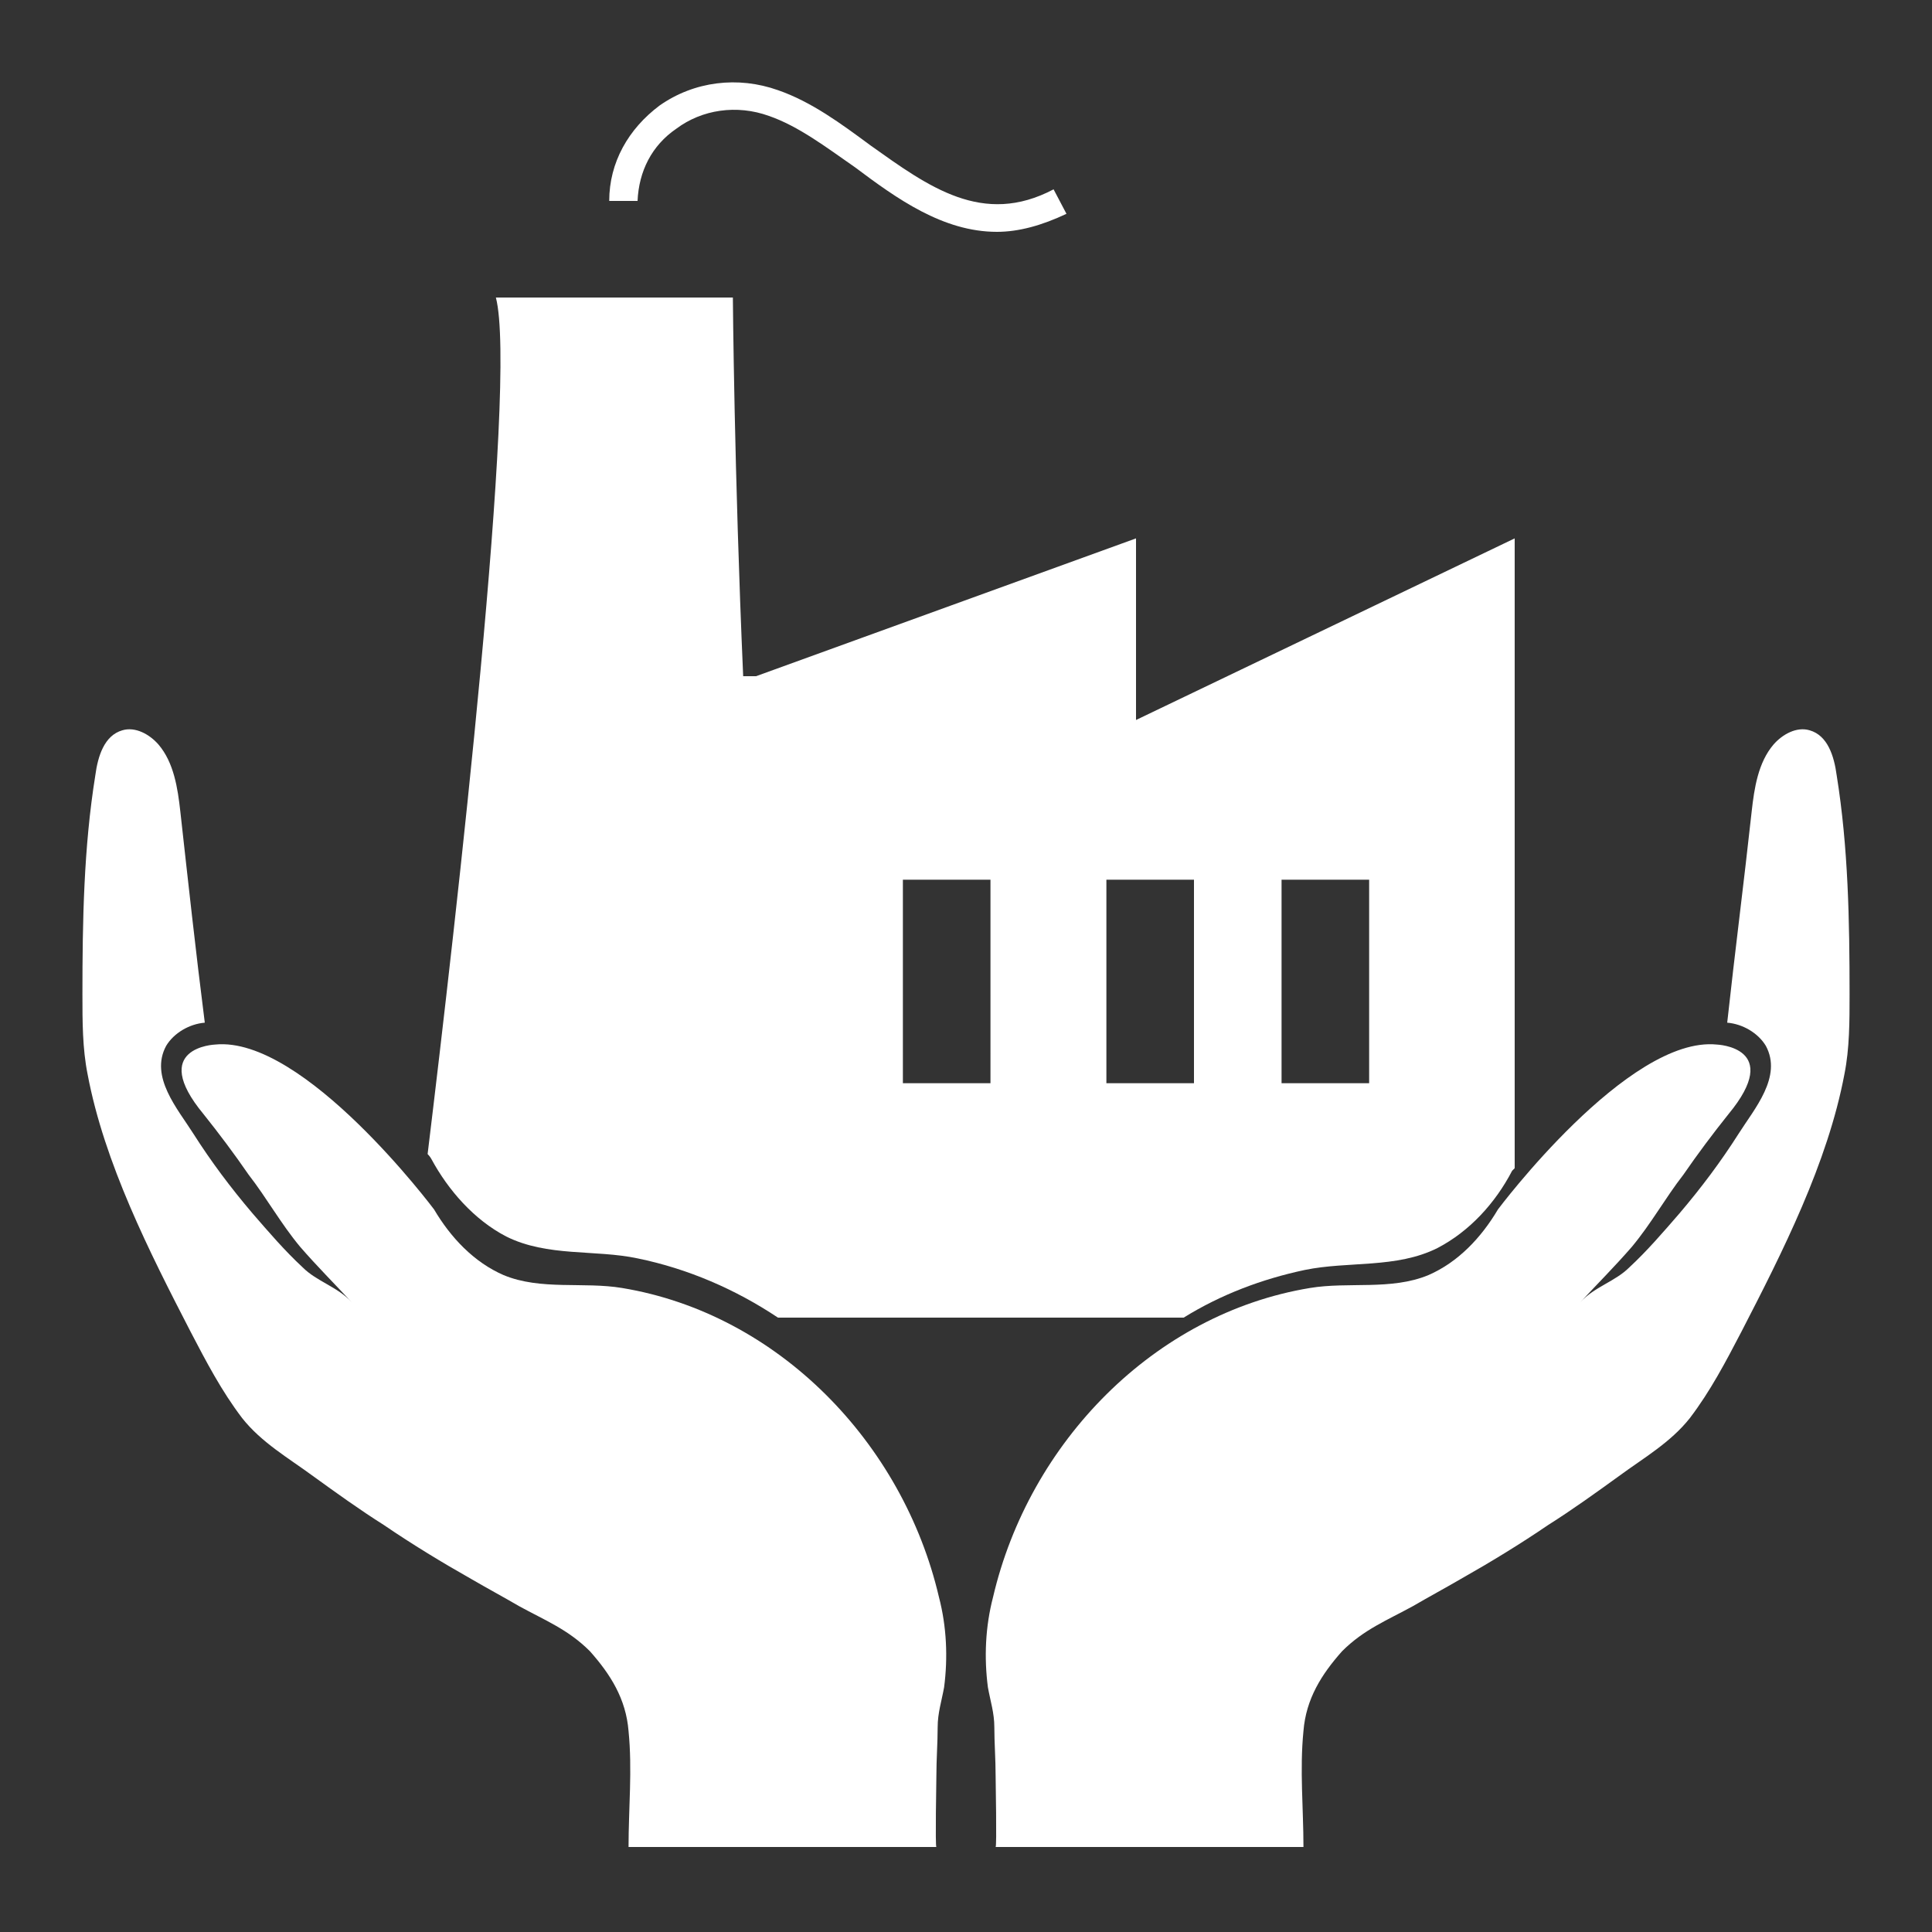
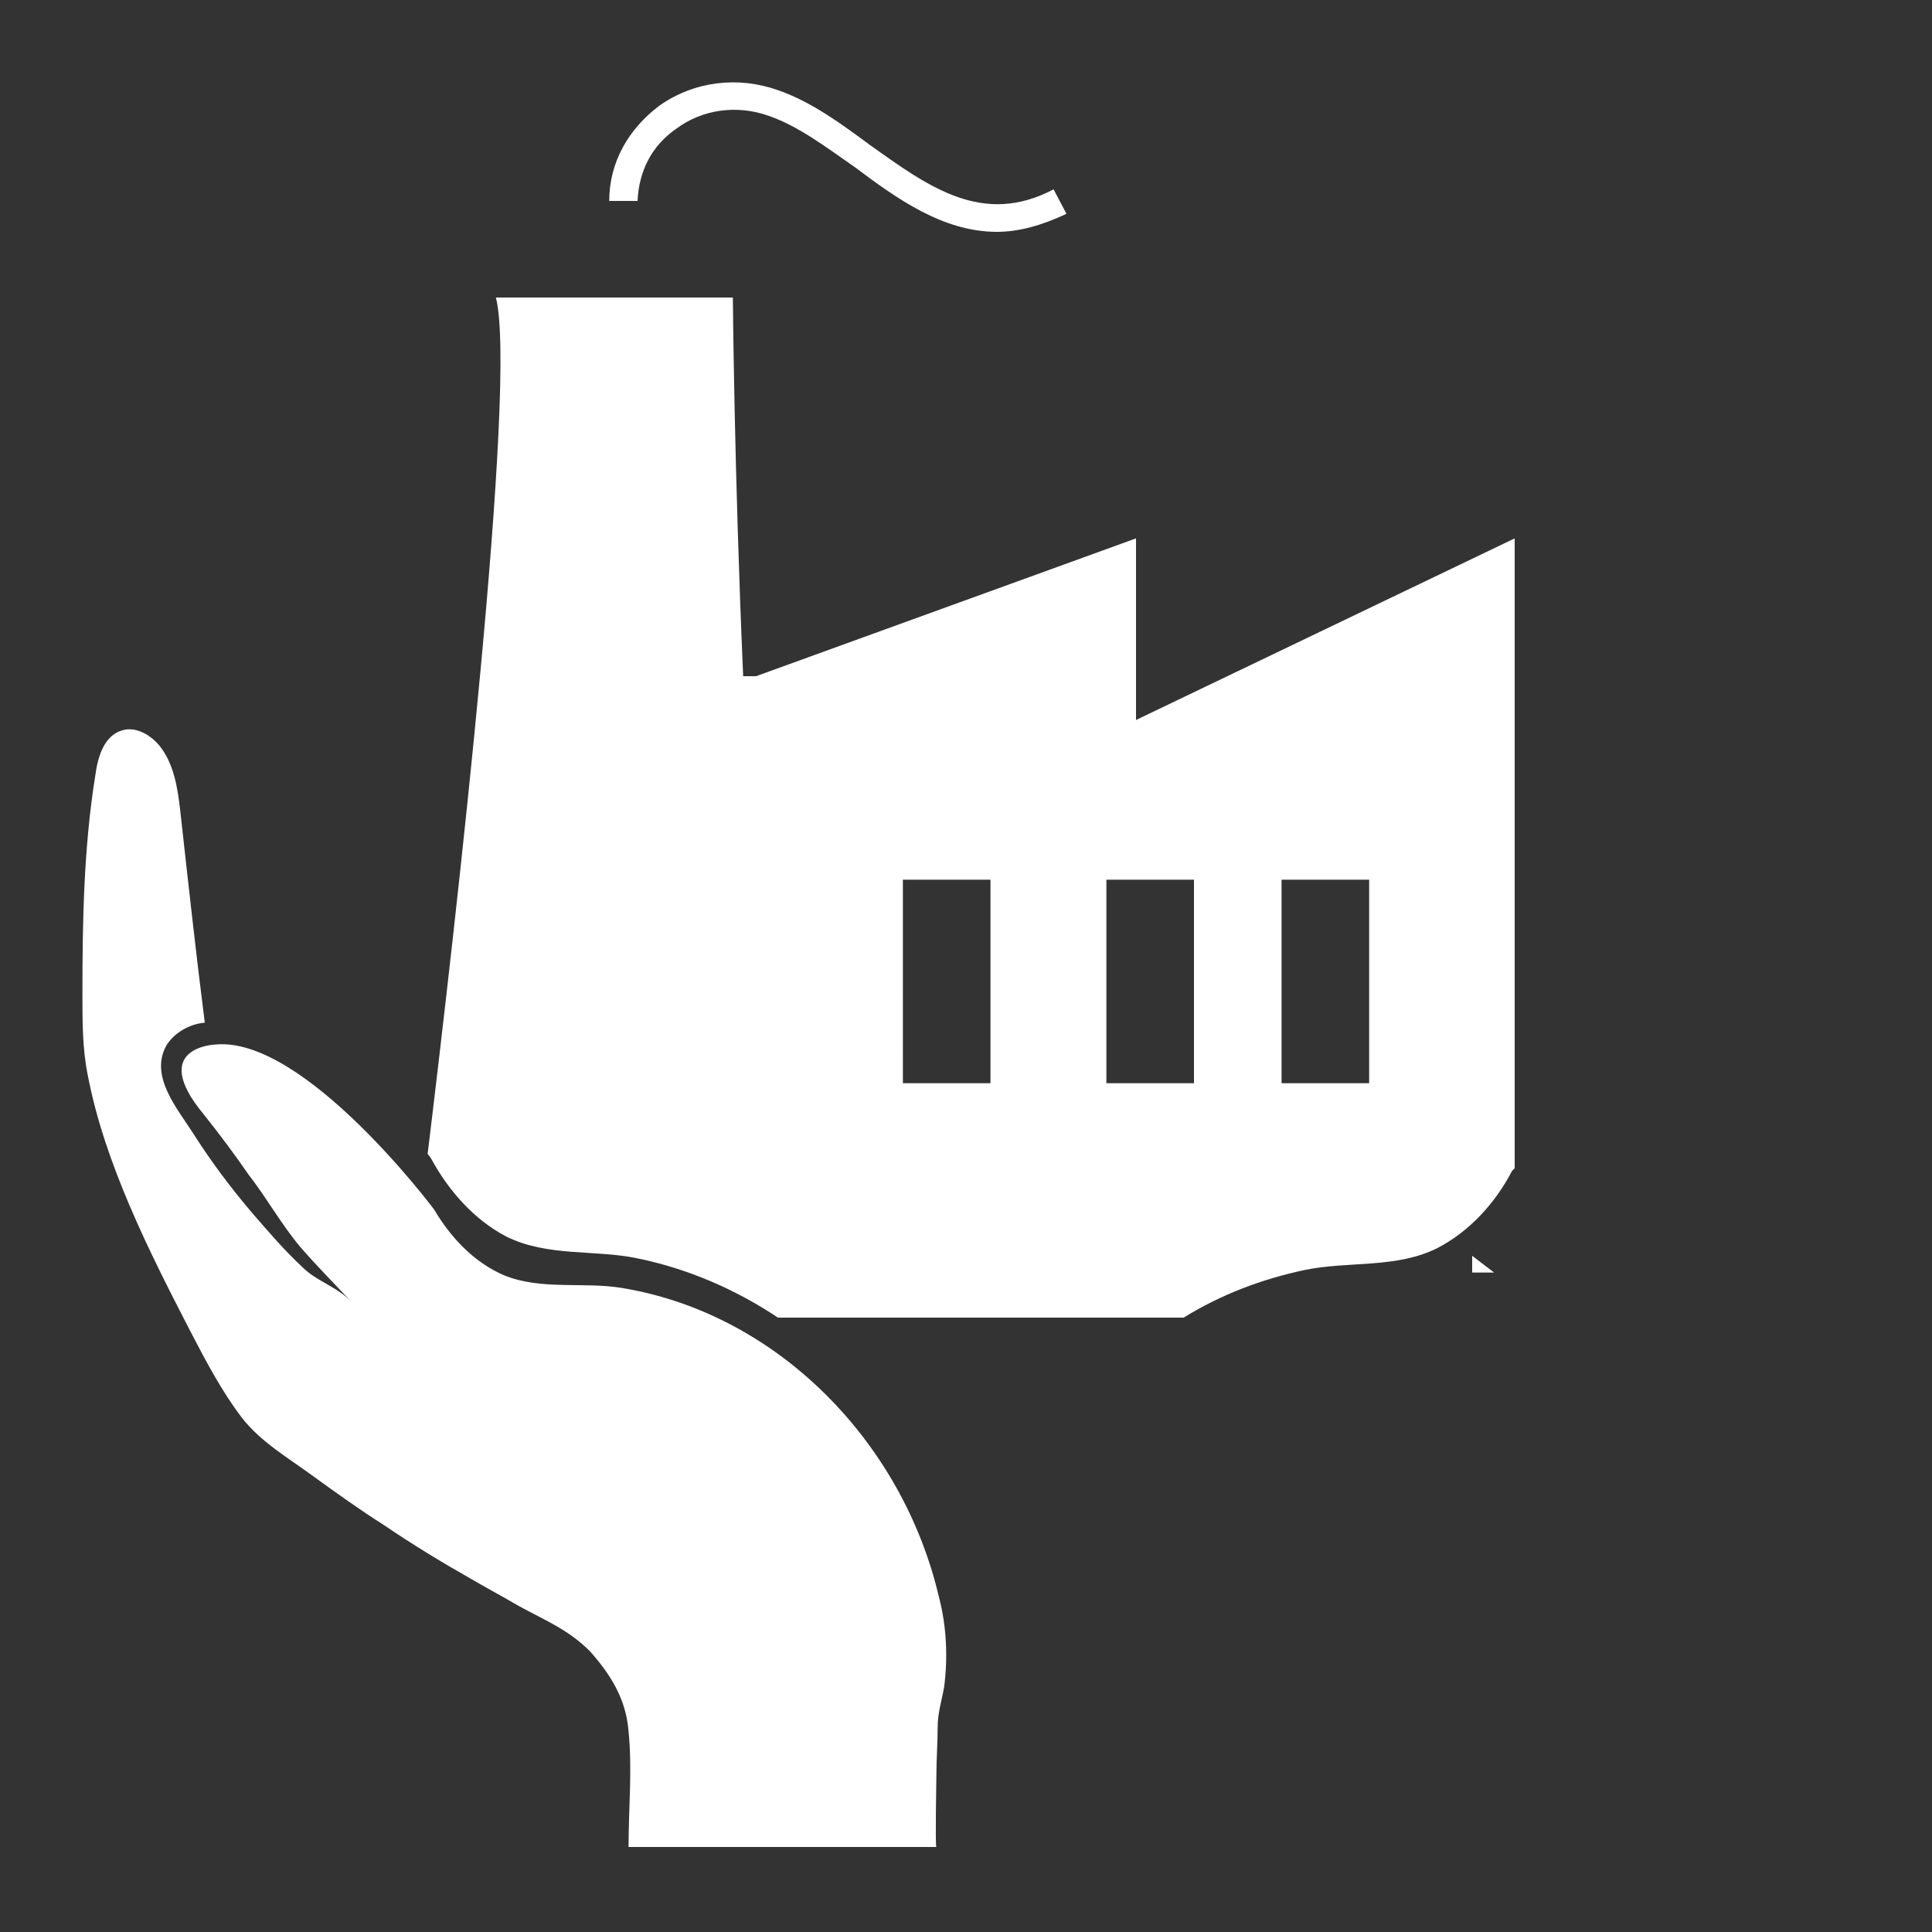
<svg xmlns="http://www.w3.org/2000/svg" version="1.1" id="Layer_1" x="0px" y="0px" viewBox="0 0 150 150" style="enable-background:new 0 0 150 150;" xml:space="preserve">
  <rect x="0" y="0" width="150" height="150" fill="#333333" stroke="none" />
  <style type="text/css"> .st0{display:none;} .st1{display:inline;} .st2{fill:#FFFFFF;} .st3{fill:none;} </style>
  <g id="Energy" class="st0">
    <g id="Layer_1-2" class="st1">
      <path class="st2" d="M74.4,94.6c0.1-1.4,0.3-2.8,0.5-4.1c0.2-1.4,0.5-2.7,0.8-4.1c0.4-1.8,0.9-3.5,1.4-5.3c0.5,0.2,1,0.3,1.4,0.4 c0.8,0.1,1.6,0.2,2.3,0.3c0.8,0.1,1.5,0.1,2.3,0s1.5-0.2,2.2-0.5c0.7-0.2,1.4-0.5,2.1-0.8c2.8-1.2,5.2-3,7.2-5.3 c-1,1.1-2.2,2-3.5,2.8c-1.2,0.8-2.6,1.5-3.9,2c-1.4,0.5-2.8,0.9-4.3,1.1c-0.7,0.1-1.5,0.1-2.2,0c-0.7,0-1.5-0.1-2.2-0.3 c-0.5-0.1-0.9-0.2-1.4-0.4l0.6-2.1c0.8-2.6,1.7-5.3,2.6-7.9c0.2-0.5,0.3-0.9,0.5-1.4l1.1,0.3c1.1,0.2,2.3,0.2,3.5,0 c0.6-0.1,1.1-0.2,1.7-0.4c0.5-0.1,1.1-0.3,1.6-0.6c2.1-0.9,3.9-2.3,5.3-4c-1.6,1.5-3.4,2.7-5.5,3.5c-1,0.4-2.1,0.6-3.2,0.8 c-0.5,0-1.1,0-1.6,0c-0.6,0-1.1-0.1-1.7-0.2l-0.9-0.2l2-6l1.2-3.5c0.5,0.1,1,0.1,1.6,0h0.5H87l0.5-0.2h0.2h0.2 c0.3,0,0.6-0.3,0.9-0.5s0.5-0.4,0.8-0.6c0.5-0.4,1-0.9,1.4-1.4c-0.5,0.4-1,0.8-1.5,1.1s-1.1,0.6-1.7,0.8c-1,0.4-2,0.5-3,0.4L86,55 l1.4-3.9c0.2-0.6,0.5-1.3,0.7-2s0.4-1.3,0.6-2c-0.2,0.6-0.5,1.3-0.7,1.9s-0.5,1.3-0.8,1.9l-1.6,3.8l-1.5,3.9 c-1.3-0.3-2.4-1-3.2-2.1c-0.9-1.1-1.5-2.4-1.6-3.8c-0.1,0.7,0,1.4,0.2,2.1c0.2,0.7,0.6,1.4,1,2c0.2,0.3,0.4,0.6,0.7,0.8 c0.1,0.1,0.3,0.3,0.4,0.4l0.4,0.3c0.6,0.4,1.2,0.6,1.8,0.8l-1.3,3.2l-2.2,6c-0.4-0.2-0.9-0.5-1.3-0.7c-1-0.6-1.8-1.4-2.6-2.4 c-0.4-0.5-0.7-1-1-1.5l-0.2-0.4L75,62.9l-0.4-0.8c-0.4-1.1-0.7-2.3-0.8-3.5c0,1.2,0.1,2.4,0.5,3.6c0.4,1.2,1,2.3,1.7,3.3 c0.2,0.3,0.4,0.5,0.6,0.7l0.3,0.4l0.3,0.3l0.3,0.3l0.3,0.3l0.4,0.3l0.4,0.3c0.4,0.3,0.9,0.6,1.4,0.8c-1.1,3-2.2,6-3,9.2 c-0.2,0.7-0.4,1.4-0.6,2.1c-0.7-0.3-1.3-0.6-2-1.1c-0.2-0.1-0.3-0.2-0.5-0.3l-0.5-0.4L72.9,78l0.1-0.1l-0.2-0.2l-0.5-0.4L72,76.9 c-0.3-0.3-0.6-0.6-0.8-0.9l-0.4-0.5L70.4,75l-0.3-0.5c0-0.1-0.1-0.2-0.2-0.3v-0.3l-0.3-0.5l-0.3-0.6c-0.2-0.4-0.4-0.7-0.5-1.1 c-0.6-1.5-1-3.1-1.1-4.7c0,0.8,0,1.6,0.2,2.4c0.1,0.4,0.1,0.8,0.2,1.2c0,0.2,0,0.4,0.2,0.6c0,0.2,0.1,0.4,0.2,0.6 c0.5,1.6,1.3,3.1,2.4,4.4c0.2,0.3,0.5,0.7,0.8,1l0.4,0.5l0.5,0.5l0.2,0.2l0.2,0.2l0.5,0.4l0.5,0.4c0.1,0.1,0.3,0.3,0.5,0.4 c0.6,0.5,1.3,0.8,2,1.1c-0.5,1.8-1,3.5-1.4,5.4c-0.3,1.4-0.5,2.8-0.8,4.1c0,0.7-0.2,1.4-0.3,2.1c-0.1,0.7,0,1.4-0.2,2.2 c-0.1,1.4-0.1,2.9,0,4.3c0,1.4,0.2,2.9,0.4,4.3s0.4,3,0.6,4.3s0.4,2.9,0.6,4.3l0,0c-0.2-3-0.6-5.7-0.7-8.6 C74.5,100.4,74.4,97.5,74.4,94.6z" />
      <path class="st2" d="M123.1,36.5C115,17.6,96.7,5,76.1,4.3C55.5,4.2,36.7,16,27.8,34.5c-4.1,9.2-5.5,19.3-4,29.3 c0.3,2.2,0.8,4.4,1.4,6.5c1.6,5.8,4.2,11.3,7.6,16.3c3.6,5.2,8.2,9.2,11.4,14.9c0.9,1.6,5.8,18,5.5,21.4h21.5v-17.1 c0-1.1,0-2.1,0-2.8c0-1.7,0-3.3,0-5c0.1-1.5,0.1-2.9,0-4.4c-3.5-2.1-6.4-4.9-8.5-8.3c-3.9-6.2-4.5-13.9-1.5-20.6 c3.4-7.5,10-11.6,16-16.3c2.9-2.1,5.4-4.8,7.5-7.7c1-1.5,1.8-3.2,2.3-5c0.6-1.5,0.8-3.1,0.7-4.7c2.1,1.6,4.1,3.5,5.8,5.6 c1.8,2.1,3.4,4.3,4.7,6.7c2.7,4.7,4.7,9.8,6,15C109.6,79.7,98,90,98,90c-9.2,9.2-18,7.3-20.4,6.6L77,96.4c-0.3,1.8-0.3,3.7,0,5.5 l2.8,21.2h22c0.3-7.8,2.2-15.5,5.7-22.5c2.6-5.7,7.1-9.7,10.5-15C127.6,70.9,129.5,52.6,123.1,36.5L123.1,36.5z M57.3,69.5 c-0.7-0.5-1.3-1.1-2-1.7c0,0-6.9-6-3.7-18.8c0.8-3.1,1.9-6.2,3.5-9c0.8-1.4,1.7-2.7,2.8-3.9c1-1.2,2.2-2.3,3.5-3.3 c-0.1,0.9,0,1.9,0.4,2.8c0.3,1.1,0.7,2.1,1.4,3c1.2,1.8,2.7,3.4,4.4,4.7c2.3,1.6,4.5,3.3,6.6,5.2C65.8,52.7,59.6,60.4,57.3,69.5 L57.3,69.5z" />
      <rect x="49.8" y="127.1" class="st2" width="50.5" height="2.8" />
-       <rect x="51.3" y="135" class="st2" width="47.4" height="2.8" />
      <rect x="56.6" y="142.9" class="st2" width="36.8" height="2.8" />
    </g>
  </g>
  <rect class="st3" width="150" height="150" />
  <g>
    <polygon class="st2" points="114.3,98.8 116,98.8 114.3,97.5 " />
    <g>
-       <path class="st2" d="M134.1,79.4c0.6-5.5,1.3-10.9,1.9-16.4c0.2-1.8,0.5-3.8,1.7-5.2c0.7-0.8,1.8-1.4,2.8-1.1 c1.4,0.4,1.9,2,2.1,3.5c0.9,5.6,1,11.3,1,17c0,2.1,0,4.2-0.4,6.2c-1.3,6.9-4.8,13.8-8,20c-1.2,2.3-2.4,4.6-4,6.7 c-1.5,1.9-3.6,3.1-5.5,4.5c-1.8,1.3-3.6,2.6-5.5,3.8c-2.2,1.5-4.5,2.9-6.8,4.2c-1.2,0.7-2.5,1.4-3.7,2.1c-2,1.1-3.8,1.8-5.5,3.5 c-1.6,1.8-2.8,3.7-3,6.2c-0.3,3,0,6,0,9H77.3c0.1,0,0-5.2,0-5.5c0-1.3-0.1-2.6-0.1-3.8c0-1.1-0.3-2-0.5-3.1 c-0.3-2.3-0.2-4.7,0.4-7c2.8-12,12.5-22,24.6-24c3-0.5,6.3,0.2,9.2-1c2.3-1,4.1-2.9,5.4-5.1c0,0,10.1-13.5,17-12.8 c0,0,5.2,0.2,0.9,5.4c-1.2,1.5-2.4,3.1-3.5,4.7c-1.4,1.8-2.5,3.8-4,5.6c-1.3,1.5-2.7,2.9-4,4.3c1.1-1.2,2.7-1.6,3.8-2.7 c1.4-1.3,2.6-2.7,3.9-4.2c1.7-2,3.2-4,4.6-6.2c1.2-1.9,3.4-4.4,2.1-6.8C136.5,80.2,135.3,79.5,134.1,79.4L134.1,79.4z" />
-     </g>
+       </g>
    <g>
      <path class="st2" d="M15.9,79.4c-0.7-5.5-1.3-11-1.9-16.4c-0.2-1.8-0.5-3.8-1.7-5.2c-0.7-0.8-1.8-1.4-2.8-1.1 c-1.4,0.4-1.9,2-2.1,3.5c-0.9,5.6-1,11.3-1,17c0,2.1,0,4.2,0.4,6.2c1.3,6.9,4.8,13.8,8,20c1.2,2.3,2.4,4.6,4,6.7 c1.5,1.9,3.6,3.1,5.5,4.5c1.8,1.3,3.6,2.6,5.5,3.8c2.2,1.5,4.5,2.9,6.8,4.2c1.2,0.7,2.5,1.4,3.7,2.1c2,1.1,3.8,1.8,5.5,3.5 c1.6,1.8,2.8,3.7,3,6.2c0.3,3,0,6,0,9h23.9c-0.1,0,0-5.2,0-5.5c0-1.3,0.1-2.6,0.1-3.8c0-1.1,0.3-2,0.5-3.1c0.3-2.3,0.2-4.7-0.4-7 c-2.8-12-12.5-22-24.6-24c-3-0.5-6.3,0.2-9.2-1c-2.3-1-4.1-2.9-5.4-5.1c0,0-10.1-13.5-17-12.8c0,0-5.2,0.2-0.9,5.4 c1.2,1.5,2.4,3.1,3.5,4.7c1.4,1.8,2.5,3.8,4,5.6c1.3,1.5,2.7,2.9,4,4.3c-1.1-1.2-2.7-1.6-3.8-2.7c-1.4-1.3-2.6-2.7-3.9-4.2 c-1.7-2-3.2-4-4.6-6.2c-1.2-1.9-3.4-4.4-2.1-6.8C13.5,80.2,14.7,79.5,15.9,79.4L15.9,79.4z" />
    </g>
    <g>
      <path class="st2" d="M77.4,18c-4.2,0-7.8-2.6-11-5c-2.3-1.6-4.4-3.2-6.7-4c-2.5-0.9-5.2-0.5-7.2,1c-1.9,1.3-2.9,3.3-3,5.6h-2.2 c0-3,1.5-5.6,3.9-7.4c2.7-1.9,6.1-2.3,9.2-1.2c2.6,0.9,4.9,2.6,7.2,4.3c4.5,3.2,8.7,6.3,14.2,3.4l1,1.9C80.9,17.5,79.1,18,77.4,18 z" />
    </g>
    <path class="st2" d="M101.3,98.6c3.4-0.7,7.1-0.1,10.3-1.7c2.5-1.3,4.5-3.5,5.8-6c0,0,0.1-0.1,0.2-0.2V41.8L88.2,55.9V41.8 L58.7,52.5h-1c-0.7-16-0.8-29.4-0.8-29.4H38.5c1.7,6.5-3.1,48.4-5.3,66.5c0.2,0.2,0.3,0.4,0.3,0.4c1.3,2.4,3.3,4.7,5.8,6 c3.2,1.6,6.9,1,10.2,1.7c3.9,0.8,7.6,2.4,10.9,4.6h31.5C94.8,100.5,98,99.3,101.3,98.6z M99.5,68.3h6.8v15.8h-6.8V68.3z M85.9,68.3 h6.8v15.8h-6.8V68.3z M76.9,84.1h-6.8V68.3h6.8V84.1z" />
  </g>
</svg>